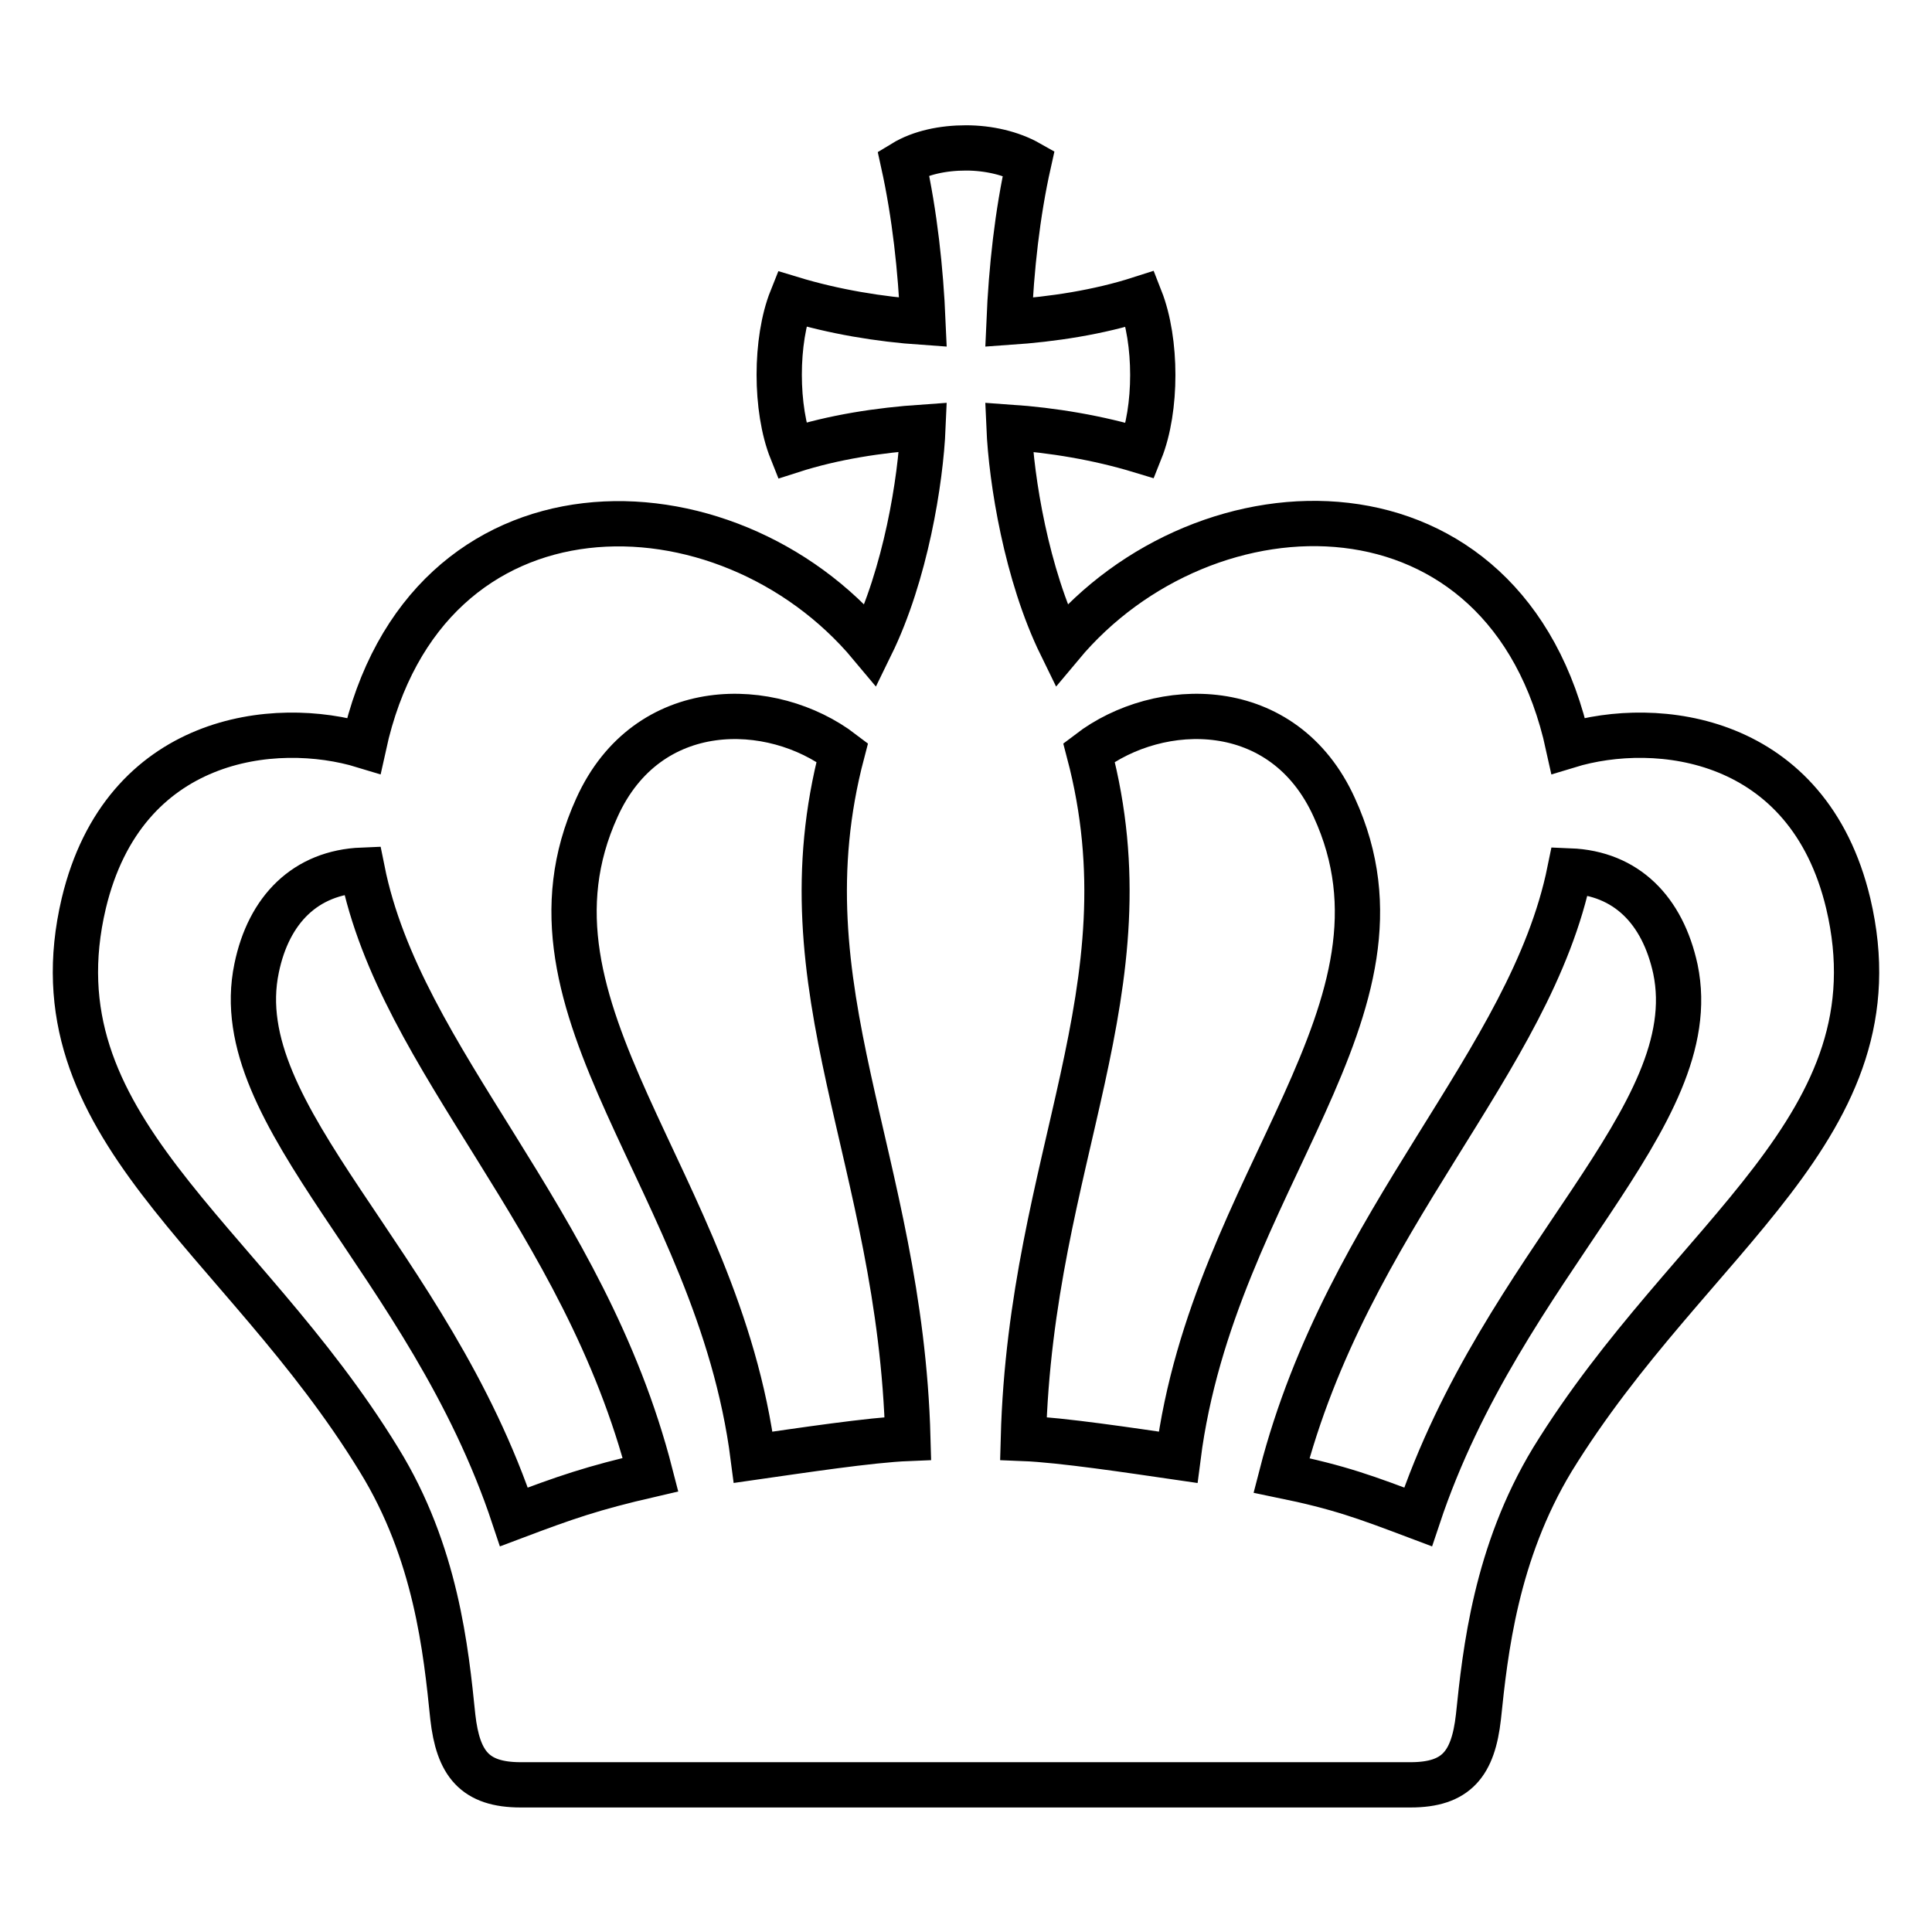
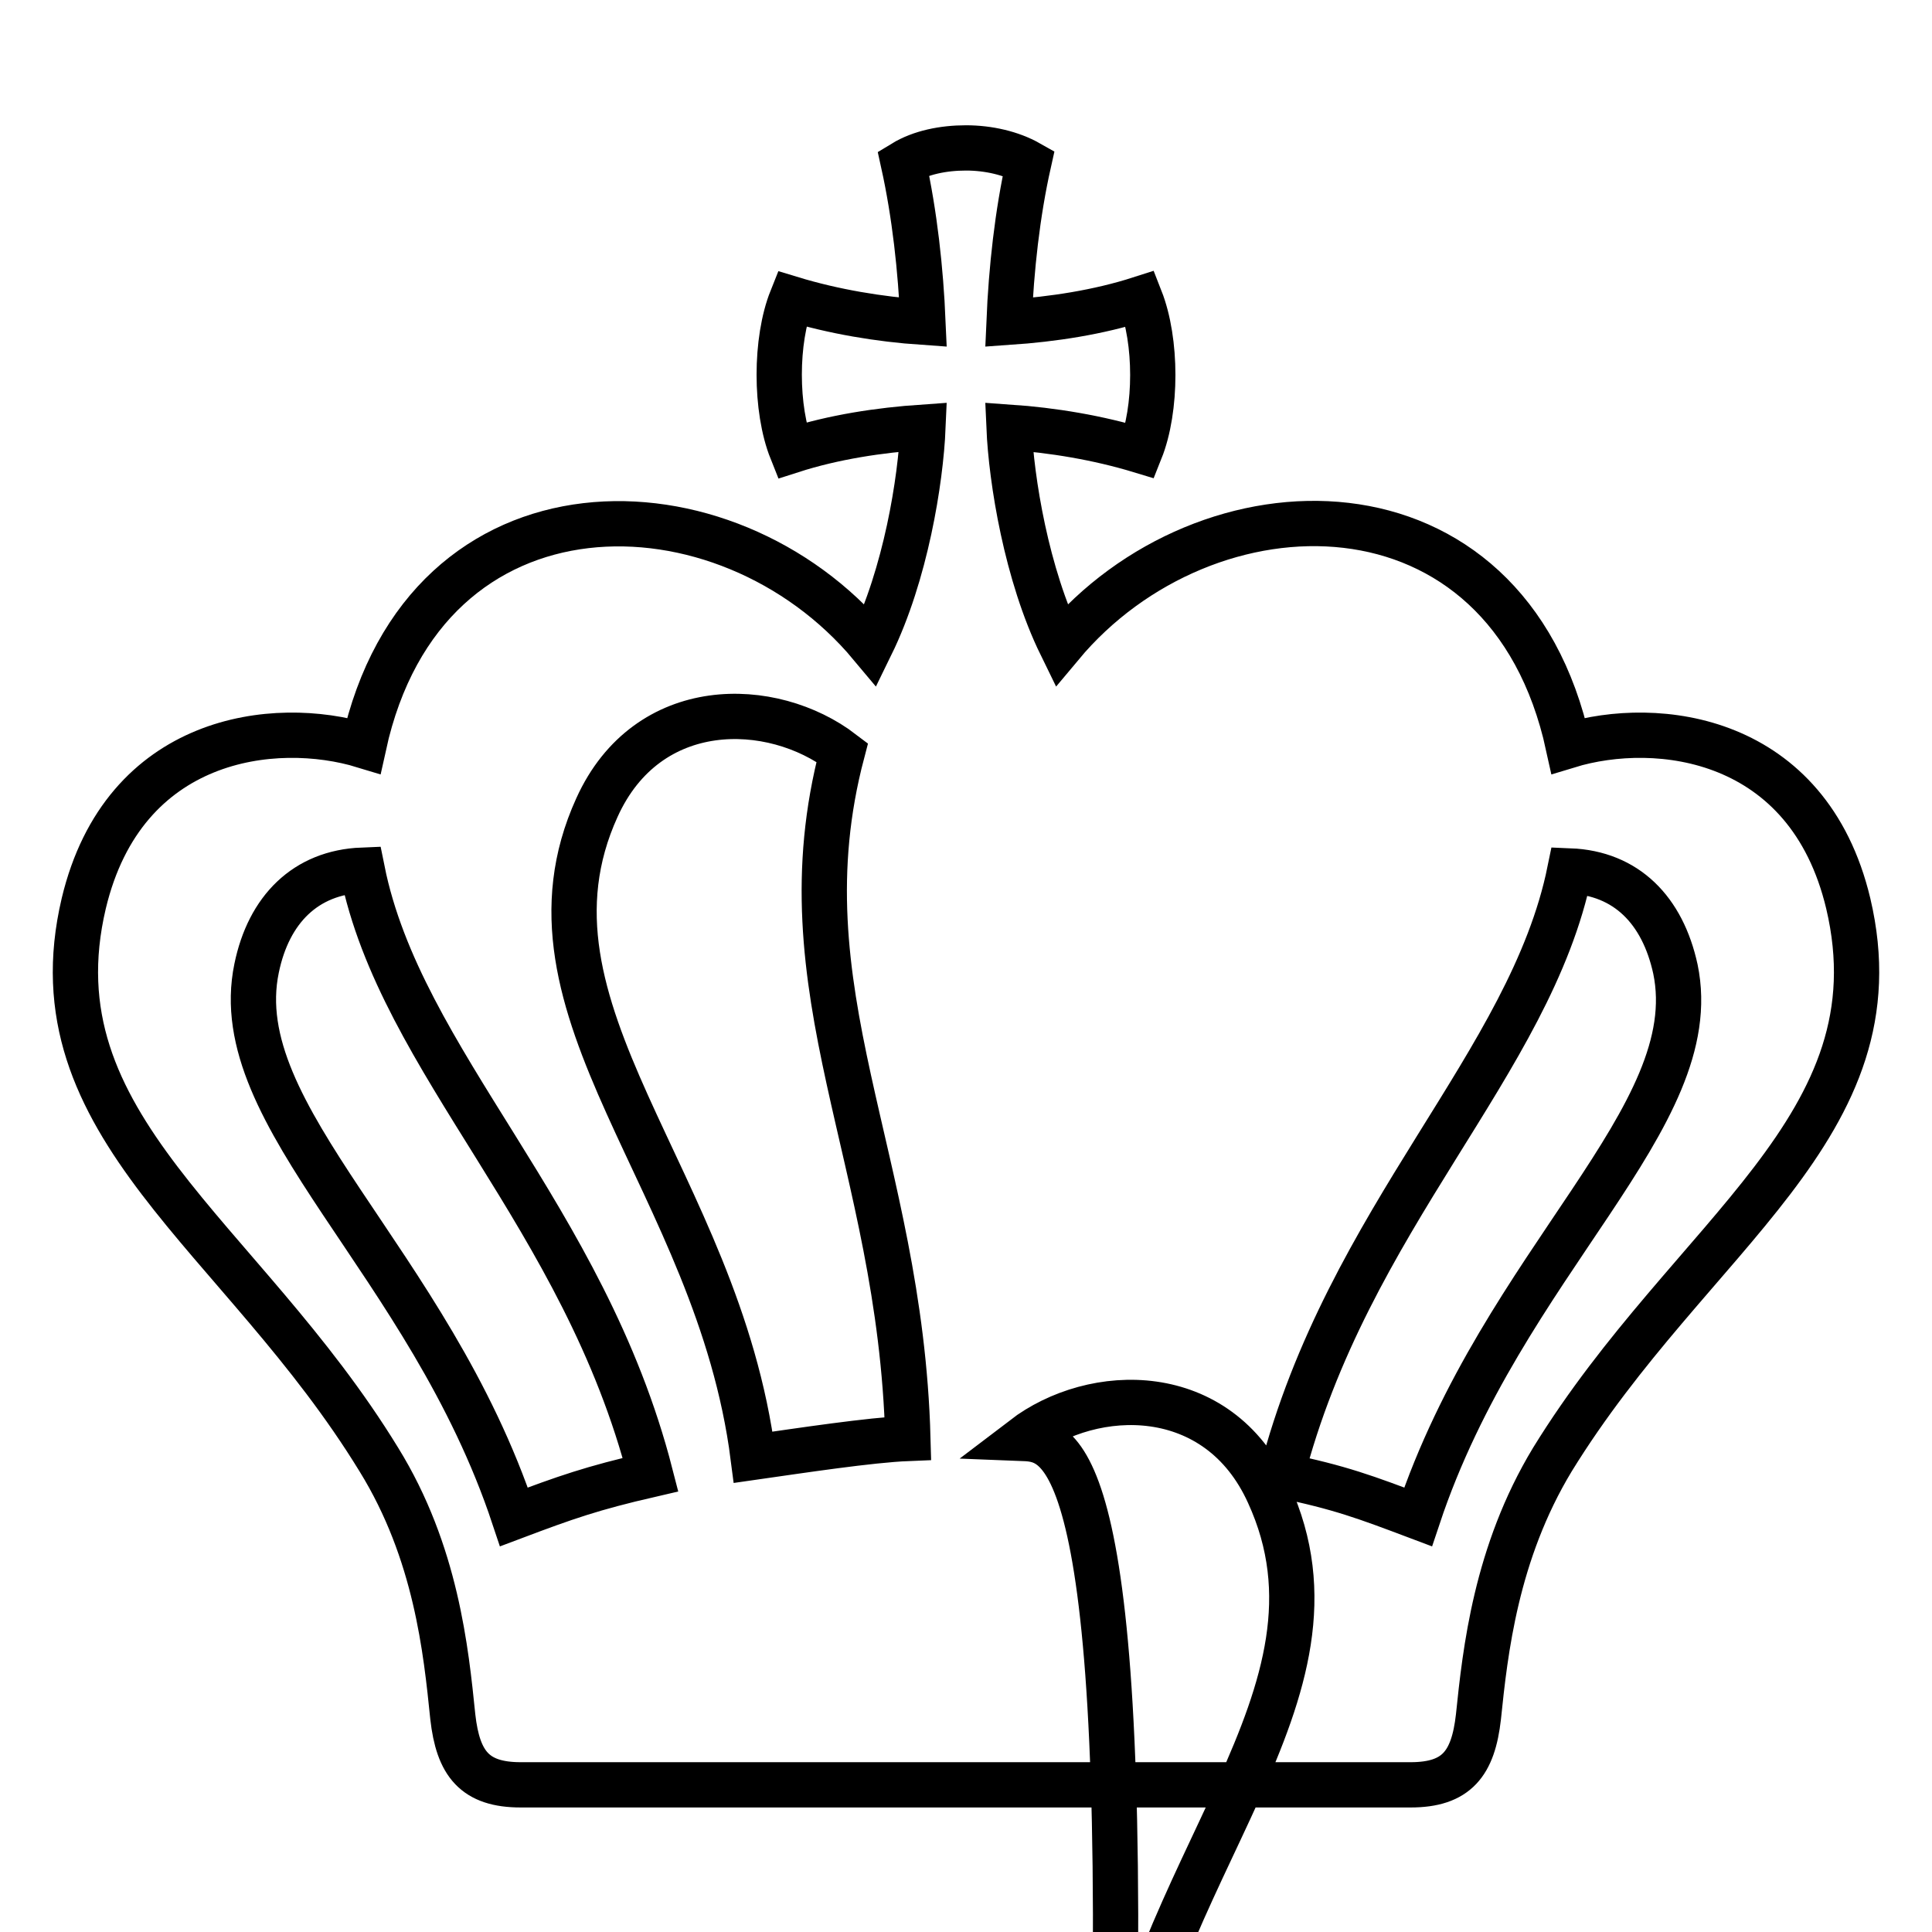
<svg xmlns="http://www.w3.org/2000/svg" version="1.1" x="0px" y="0px" viewBox="0 0 256 256" enable-background="new 0 0 256 256" xml:space="preserve">
  <g>
-     <path stroke-width="6" fill-opacity="0" stroke="#000000" d="M244.9,119.7c-5.3-22.2-25.3-24.5-37.1-20.9c-8.1-37.1-48-36.3-67.2-13.3c-4.6-9.4-6.6-21.9-6.9-28.9 c5.8,0.4,11.8,1.4,17.4,3.1c2.2-5.5,2.2-14.5,0-20.1c-5.6,1.8-11.6,2.7-17.4,3.1c0.3-7.1,1.1-14.4,2.6-21.1c-2.3-1.3-5.3-2-8.3-2 c-3,0-6,0.6-8.3,2c1.5,6.8,2.3,14.1,2.6,21.1c-5.8-0.4-11.8-1.4-17.4-3.1c-2.2,5.5-2.2,14.6,0,20.1c5.6-1.8,11.6-2.7,17.4-3.1 c-0.3,7.1-2.3,19.5-6.9,28.9c-19.2-23-59.1-23.7-67.2,13.3c-11.8-3.6-31.8-1.3-37.1,20.9c-7,29.6,20.8,43.8,39.1,73.7 c7.6,12.3,8.9,25.3,9.8,34.1c0.7,6.2,2.9,9,9,9H128h58.9c6.1,0,8.3-2.8,9-9c0.9-8.7,2.3-21.7,9.8-34.1 C224.1,163.5,251.9,149.3,244.9,119.7L244.9,119.7z M68.1,201c-11.3-34-38.2-53-34.1-72.7c1.6-7.8,6.5-12.7,14-13 c5.1,25.4,29.4,45.8,38.2,80.1C78.4,197.2,75,198.4,68.1,201L68.1,201z M99.8,193.1c-4.7-36.7-32.9-59.3-20.7-86.1 c6.7-14.8,23.2-14.4,32.5-7.3c-8.3,31.5,7.7,53.7,8.7,90.9C115.3,190.8,106.1,192.2,99.8,193.1L99.8,193.1z M135.6,190.6 c1-37.2,17-59.4,8.7-90.9c9.3-7.1,25.8-7.5,32.5,7.3c12.3,26.8-16,49.3-20.7,86.1C149.9,192.2,140.7,190.8,135.6,190.6L135.6,190.6 z M187.9,201c-6.9-2.6-10.3-3.9-18.1-5.5c8.8-34.2,33-54.6,38.2-80.1c7.5,0.3,12.3,5.2,14,13C226.1,148.1,199.2,167.1,187.9,201 L187.9,201z" />
+     <path stroke-width="6" fill-opacity="0" stroke="#000000" d="M244.9,119.7c-5.3-22.2-25.3-24.5-37.1-20.9c-8.1-37.1-48-36.3-67.2-13.3c-4.6-9.4-6.6-21.9-6.9-28.9 c5.8,0.4,11.8,1.4,17.4,3.1c2.2-5.5,2.2-14.5,0-20.1c-5.6,1.8-11.6,2.7-17.4,3.1c0.3-7.1,1.1-14.4,2.6-21.1c-2.3-1.3-5.3-2-8.3-2 c-3,0-6,0.6-8.3,2c1.5,6.8,2.3,14.1,2.6,21.1c-5.8-0.4-11.8-1.4-17.4-3.1c-2.2,5.5-2.2,14.6,0,20.1c5.6-1.8,11.6-2.7,17.4-3.1 c-0.3,7.1-2.3,19.5-6.9,28.9c-19.2-23-59.1-23.7-67.2,13.3c-11.8-3.6-31.8-1.3-37.1,20.9c-7,29.6,20.8,43.8,39.1,73.7 c7.6,12.3,8.9,25.3,9.8,34.1c0.7,6.2,2.9,9,9,9H128h58.9c6.1,0,8.3-2.8,9-9c0.9-8.7,2.3-21.7,9.8-34.1 C224.1,163.5,251.9,149.3,244.9,119.7L244.9,119.7z M68.1,201c-11.3-34-38.2-53-34.1-72.7c1.6-7.8,6.5-12.7,14-13 c5.1,25.4,29.4,45.8,38.2,80.1C78.4,197.2,75,198.4,68.1,201L68.1,201z M99.8,193.1c-4.7-36.7-32.9-59.3-20.7-86.1 c6.7-14.8,23.2-14.4,32.5-7.3c-8.3,31.5,7.7,53.7,8.7,90.9C115.3,190.8,106.1,192.2,99.8,193.1L99.8,193.1z M135.6,190.6 c9.3-7.1,25.8-7.5,32.5,7.3c12.3,26.8-16,49.3-20.7,86.1C149.9,192.2,140.7,190.8,135.6,190.6L135.6,190.6 z M187.9,201c-6.9-2.6-10.3-3.9-18.1-5.5c8.8-34.2,33-54.6,38.2-80.1c7.5,0.3,12.3,5.2,14,13C226.1,148.1,199.2,167.1,187.9,201 L187.9,201z" />
  </g>
</svg>